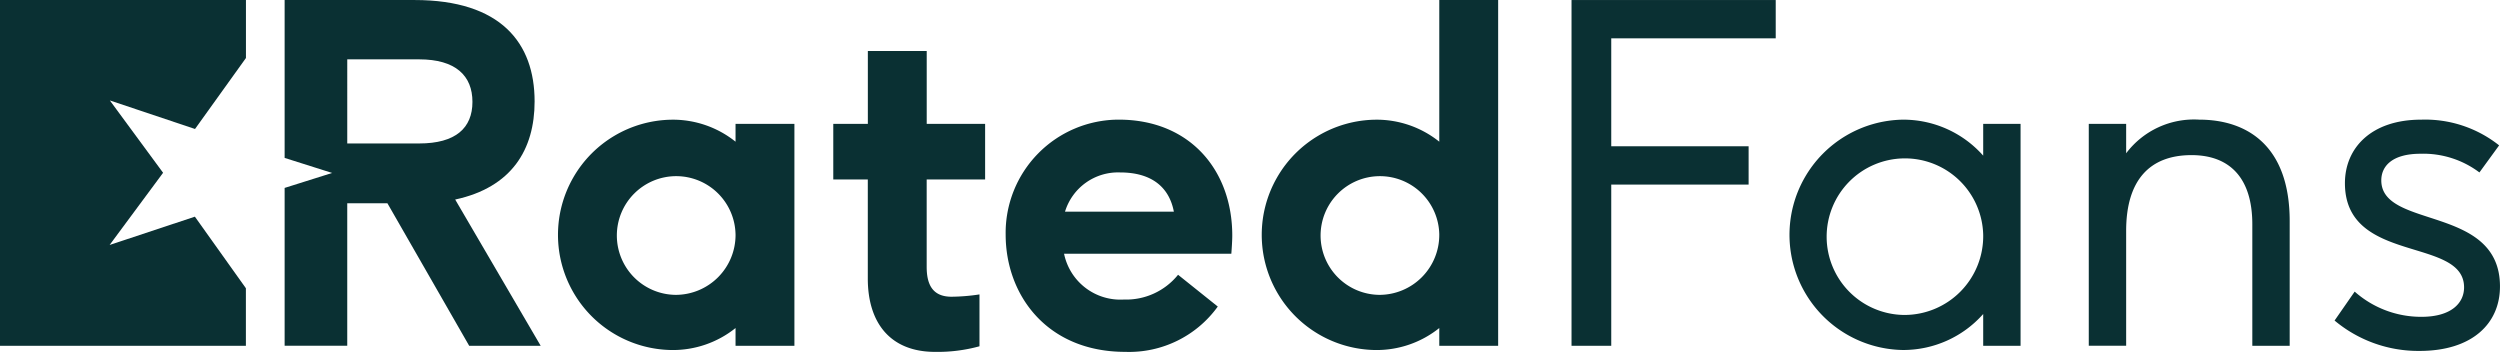
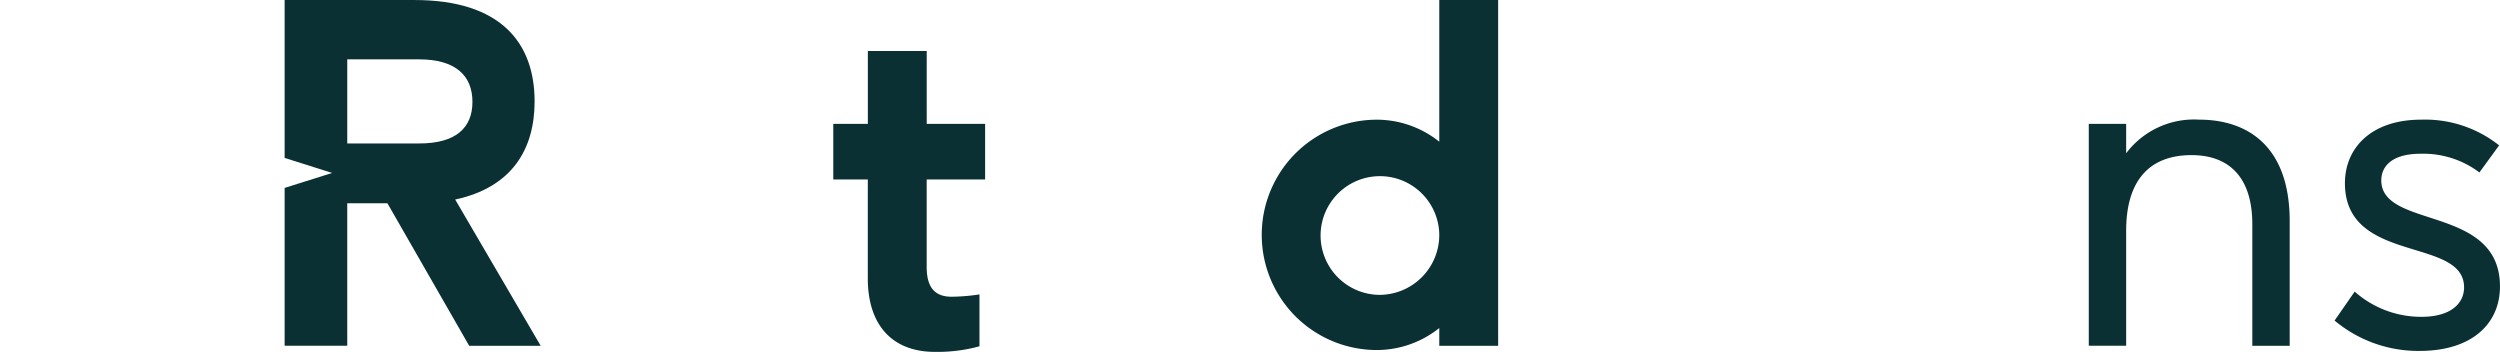
<svg xmlns="http://www.w3.org/2000/svg" width="216" height="30.4" viewBox="0 0 216 30.4">
  <g id="Group_2" data-name="Group 2" transform="translate(-593.067 -80.271)">
-     <path id="Path_1" data-name="Path 1" d="M609.905,98.991l-7.366,2.445,4.619-6.237-4.6-6.25,7.359,2.466,4.4-6.132V80.271H593.067v29.876h21.245v-4.972Z" fill="#0a3033" />
    <g id="Group_1" data-name="Group 1" transform="translate(617.659 80.273)">
-       <path id="Path_2" data-name="Path 2" d="M676.906,94.236v19.176h-5.086v-1.534a8.658,8.658,0,0,1-5.531,1.9,9.951,9.951,0,0,1,0-19.9,8.658,8.658,0,0,1,5.531,1.9V94.236Zm-5.086,9.568a5.128,5.128,0,1,0-5.168,5.208A5.178,5.178,0,0,0,671.821,103.8Z" transform="translate(-632.861 -83.538)" fill="#0a3033" />
      <path id="Path_3" data-name="Path 3" d="M695.87,97.166v7.549c0,1.373.4,2.584,2.14,2.584a16.867,16.867,0,0,0,2.422-.2v4.481a13.614,13.614,0,0,1-3.835.484c-3.836,0-5.814-2.462-5.814-6.338V97.166H687.8v-4.8h2.987v-6.3h5.086v6.3h5.046v4.8Z" transform="translate(-640.397 -81.664)" fill="#0a3033" />
-       <path id="Path_4" data-name="Path 4" d="M726.979,103.885c0,.4-.04,1.05-.081,1.575H712.446a4.966,4.966,0,0,0,5.167,3.956,5.763,5.763,0,0,0,4.683-2.14l3.431,2.746a9.441,9.441,0,0,1-7.992,3.915c-6.783,0-10.335-4.925-10.335-10.133a9.783,9.783,0,0,1,9.769-9.931C723.346,93.873,726.979,98.274,726.979,103.885Zm-5.046-2.059c-.4-2.1-1.9-3.391-4.643-3.391a4.789,4.789,0,0,0-4.763,3.391Z" transform="translate(-645.103 -83.538)" fill="#0a3033" />
      <path id="Path_5" data-name="Path 5" d="M756.914,80.274v29.874h-5.086v-1.534a8.654,8.654,0,0,1-5.53,1.9,9.951,9.951,0,0,1,0-19.9,8.654,8.654,0,0,1,5.53,1.9V80.274Zm-5.086,20.266a5.128,5.128,0,1,0-5.167,5.208A5.178,5.178,0,0,0,751.827,100.54Z" transform="translate(-652.066 -80.274)" fill="#0a3033" />
-       <path id="Path_6" data-name="Path 6" d="M771.734,80.274h17.642v3.31h-14.21V92.91h11.868v3.31H775.166v13.928h-3.432Z" transform="translate(-660.546 -80.274)" fill="#0a3033" />
-       <path id="Path_7" data-name="Path 7" d="M816.448,94.236v19.176h-3.229v-2.745a9.225,9.225,0,0,1-6.984,3.108,9.952,9.952,0,0,1,0-19.9,9.223,9.223,0,0,1,6.984,3.109V94.236Zm-3.229,9.568a6.764,6.764,0,1,0-6.822,6.944A6.807,6.807,0,0,0,813.219,103.8Z" transform="translate(-666.463 -83.538)" fill="#0a3033" />
      <path id="Path_8" data-name="Path 8" d="M847.9,102.634v10.779h-3.229v-10.5c0-4.117-2.06-5.975-5.249-5.975-3.633,0-5.651,2.18-5.651,6.54v9.931h-3.23V94.236h3.23V96.78a7.338,7.338,0,0,1,6.3-2.907C844.311,93.873,847.9,96.214,847.9,102.634Z" transform="translate(-674.663 -83.538)" fill="#0a3033" />
      <path id="Path_9" data-name="Path 9" d="M866,110.909c2.543,0,3.674-1.17,3.674-2.543,0-4.4-10.294-1.978-10.294-9,0-3.068,2.3-5.491,6.58-5.491a10.27,10.27,0,0,1,6.742,2.221L871,98.435a8.063,8.063,0,0,0-5.086-1.615c-2.423,0-3.392,1.05-3.392,2.3,0,4.239,10.254,2.1,10.254,9.164,0,3.19-2.382,5.571-6.944,5.571a11.26,11.26,0,0,1-7.346-2.624l1.736-2.5A8.645,8.645,0,0,0,866,110.909Z" transform="translate(-681.37 -83.538)" fill="#0a3033" />
      <path id="Path_10" data-name="Path 10" d="M640.162,97.512c4.884-1.05,6.862-4.32,6.862-8.477,0-5.046-2.907-8.761-10.375-8.761H625.426V93.915l4.105,1.3-4.105,1.293v13.635h5.41V97.835h3.471l7.065,12.313h6.177Zm-9.325-4.844V85.4h6.216c3.149,0,4.6,1.413,4.6,3.674s-1.453,3.593-4.6,3.593Z" transform="translate(-625.426 -80.274)" fill="#0a3033" />
    </g>
  </g>
</svg>